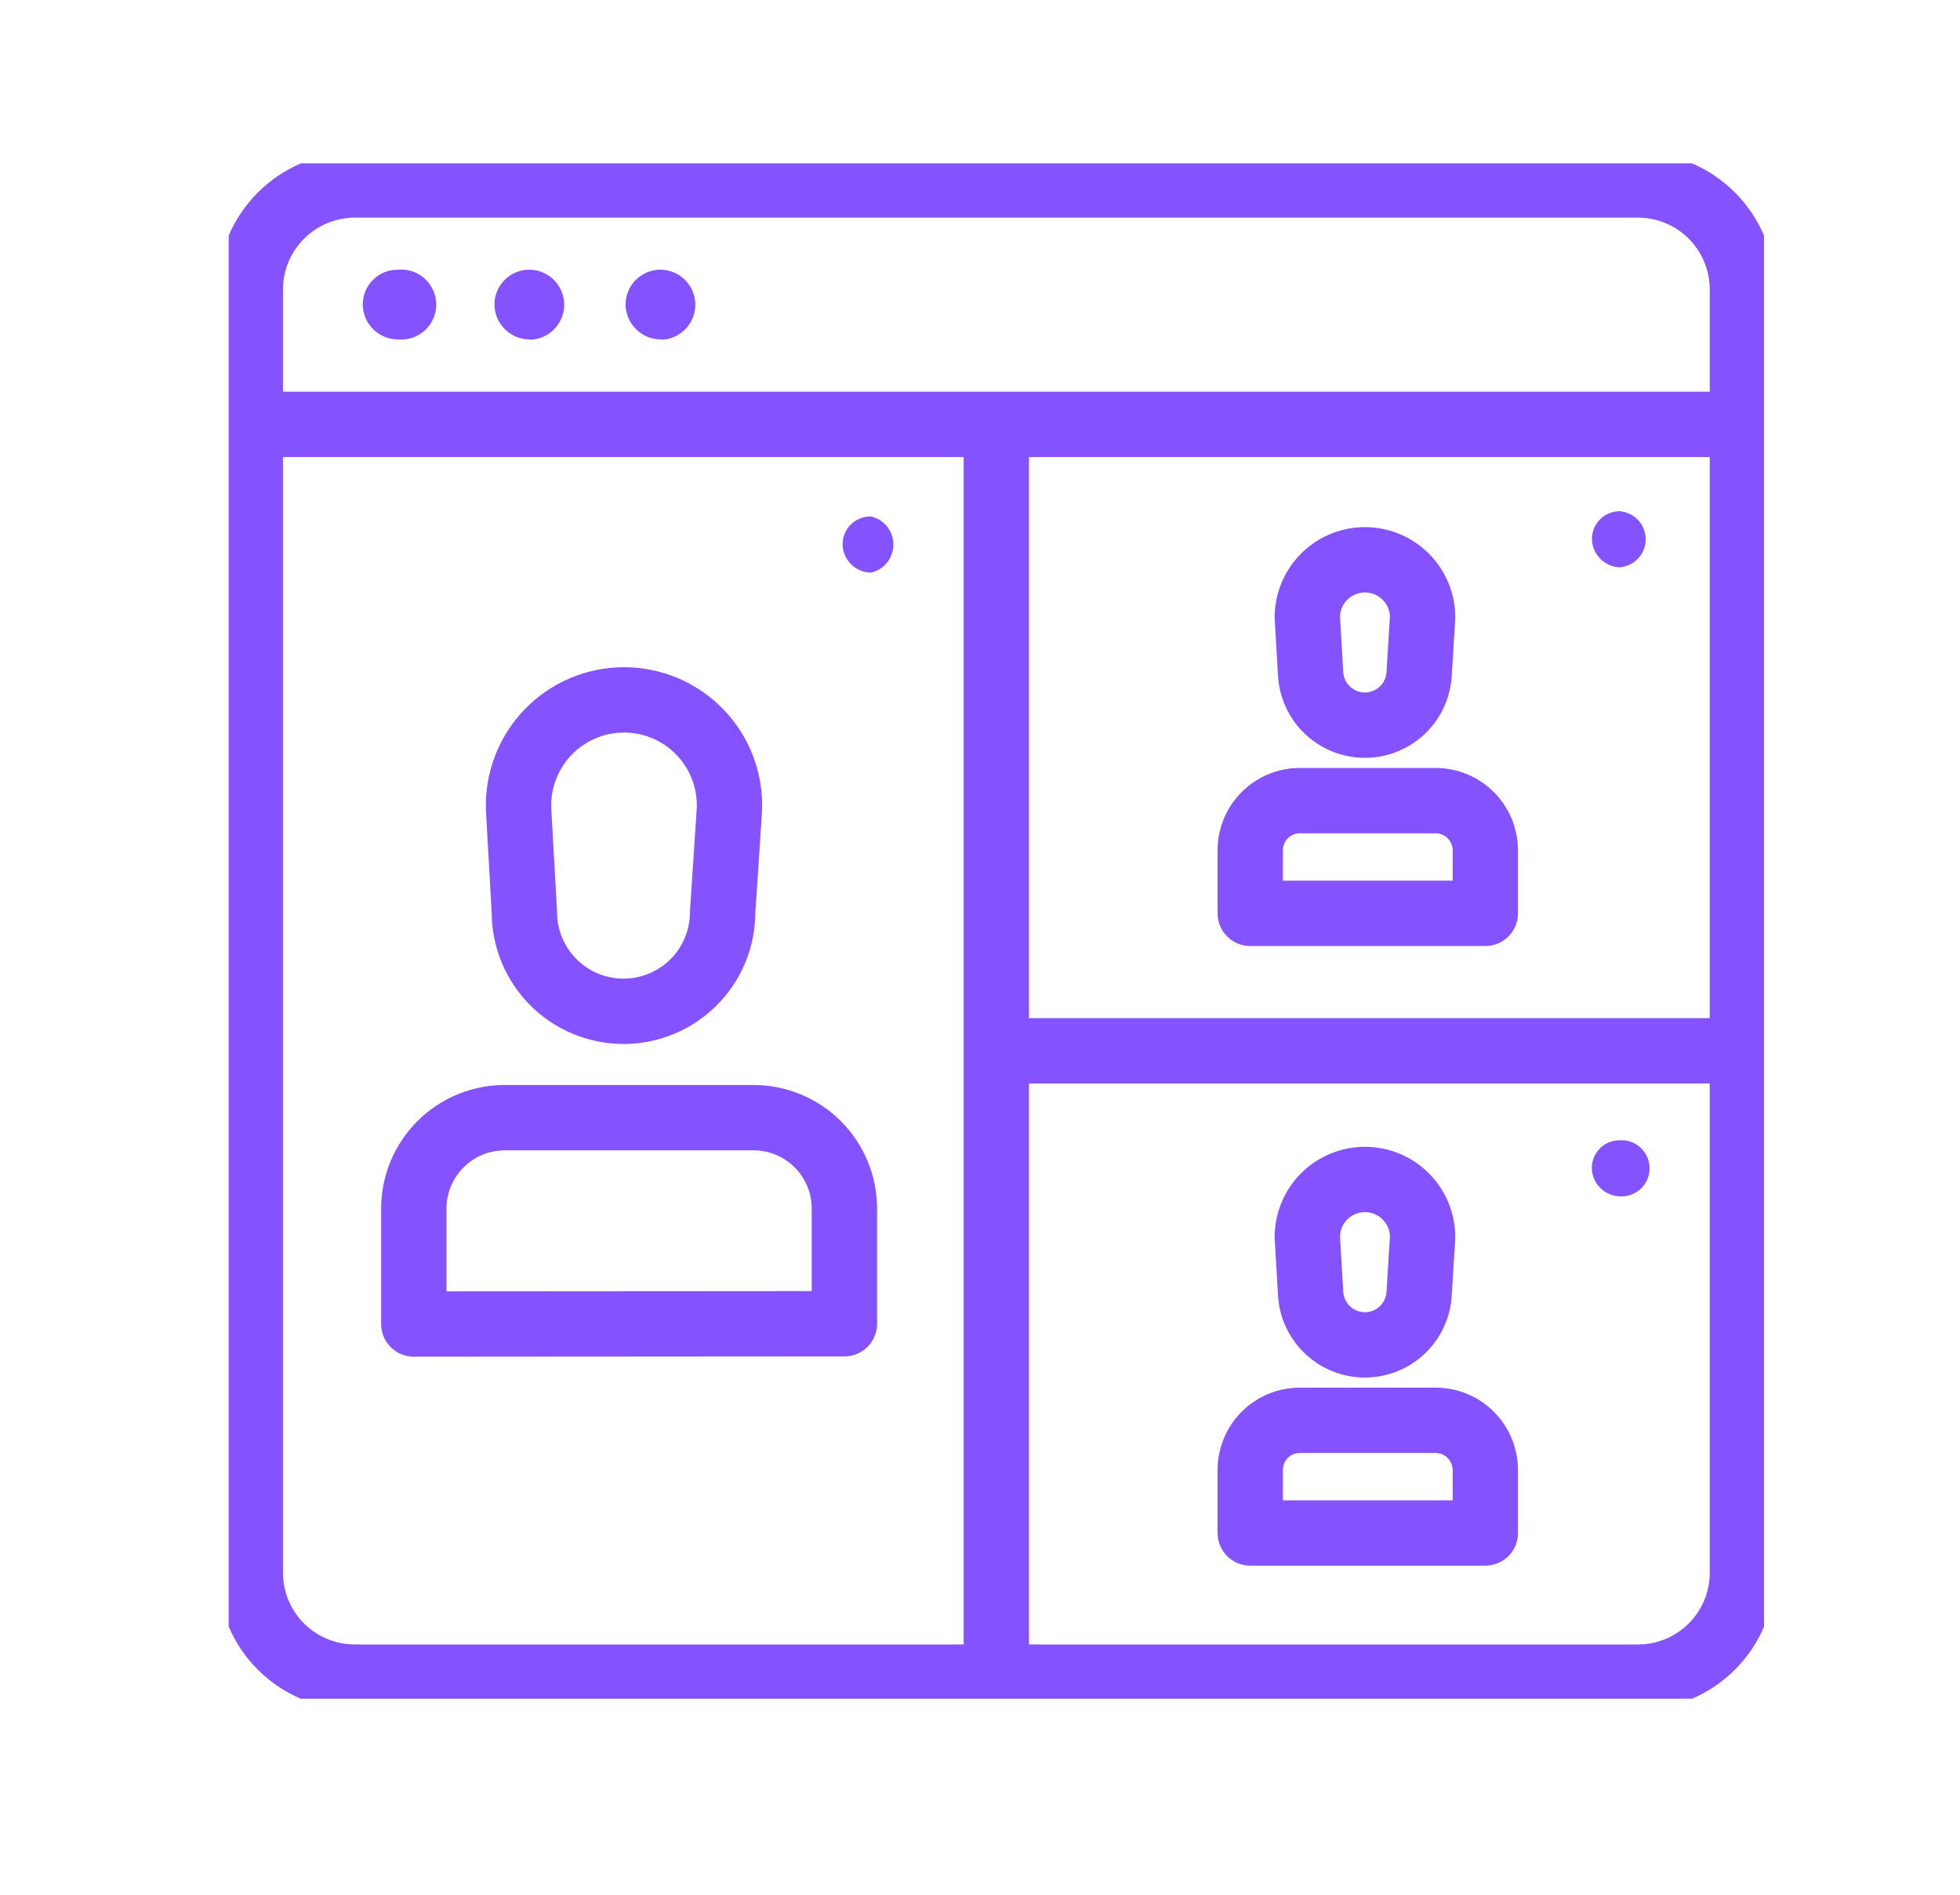
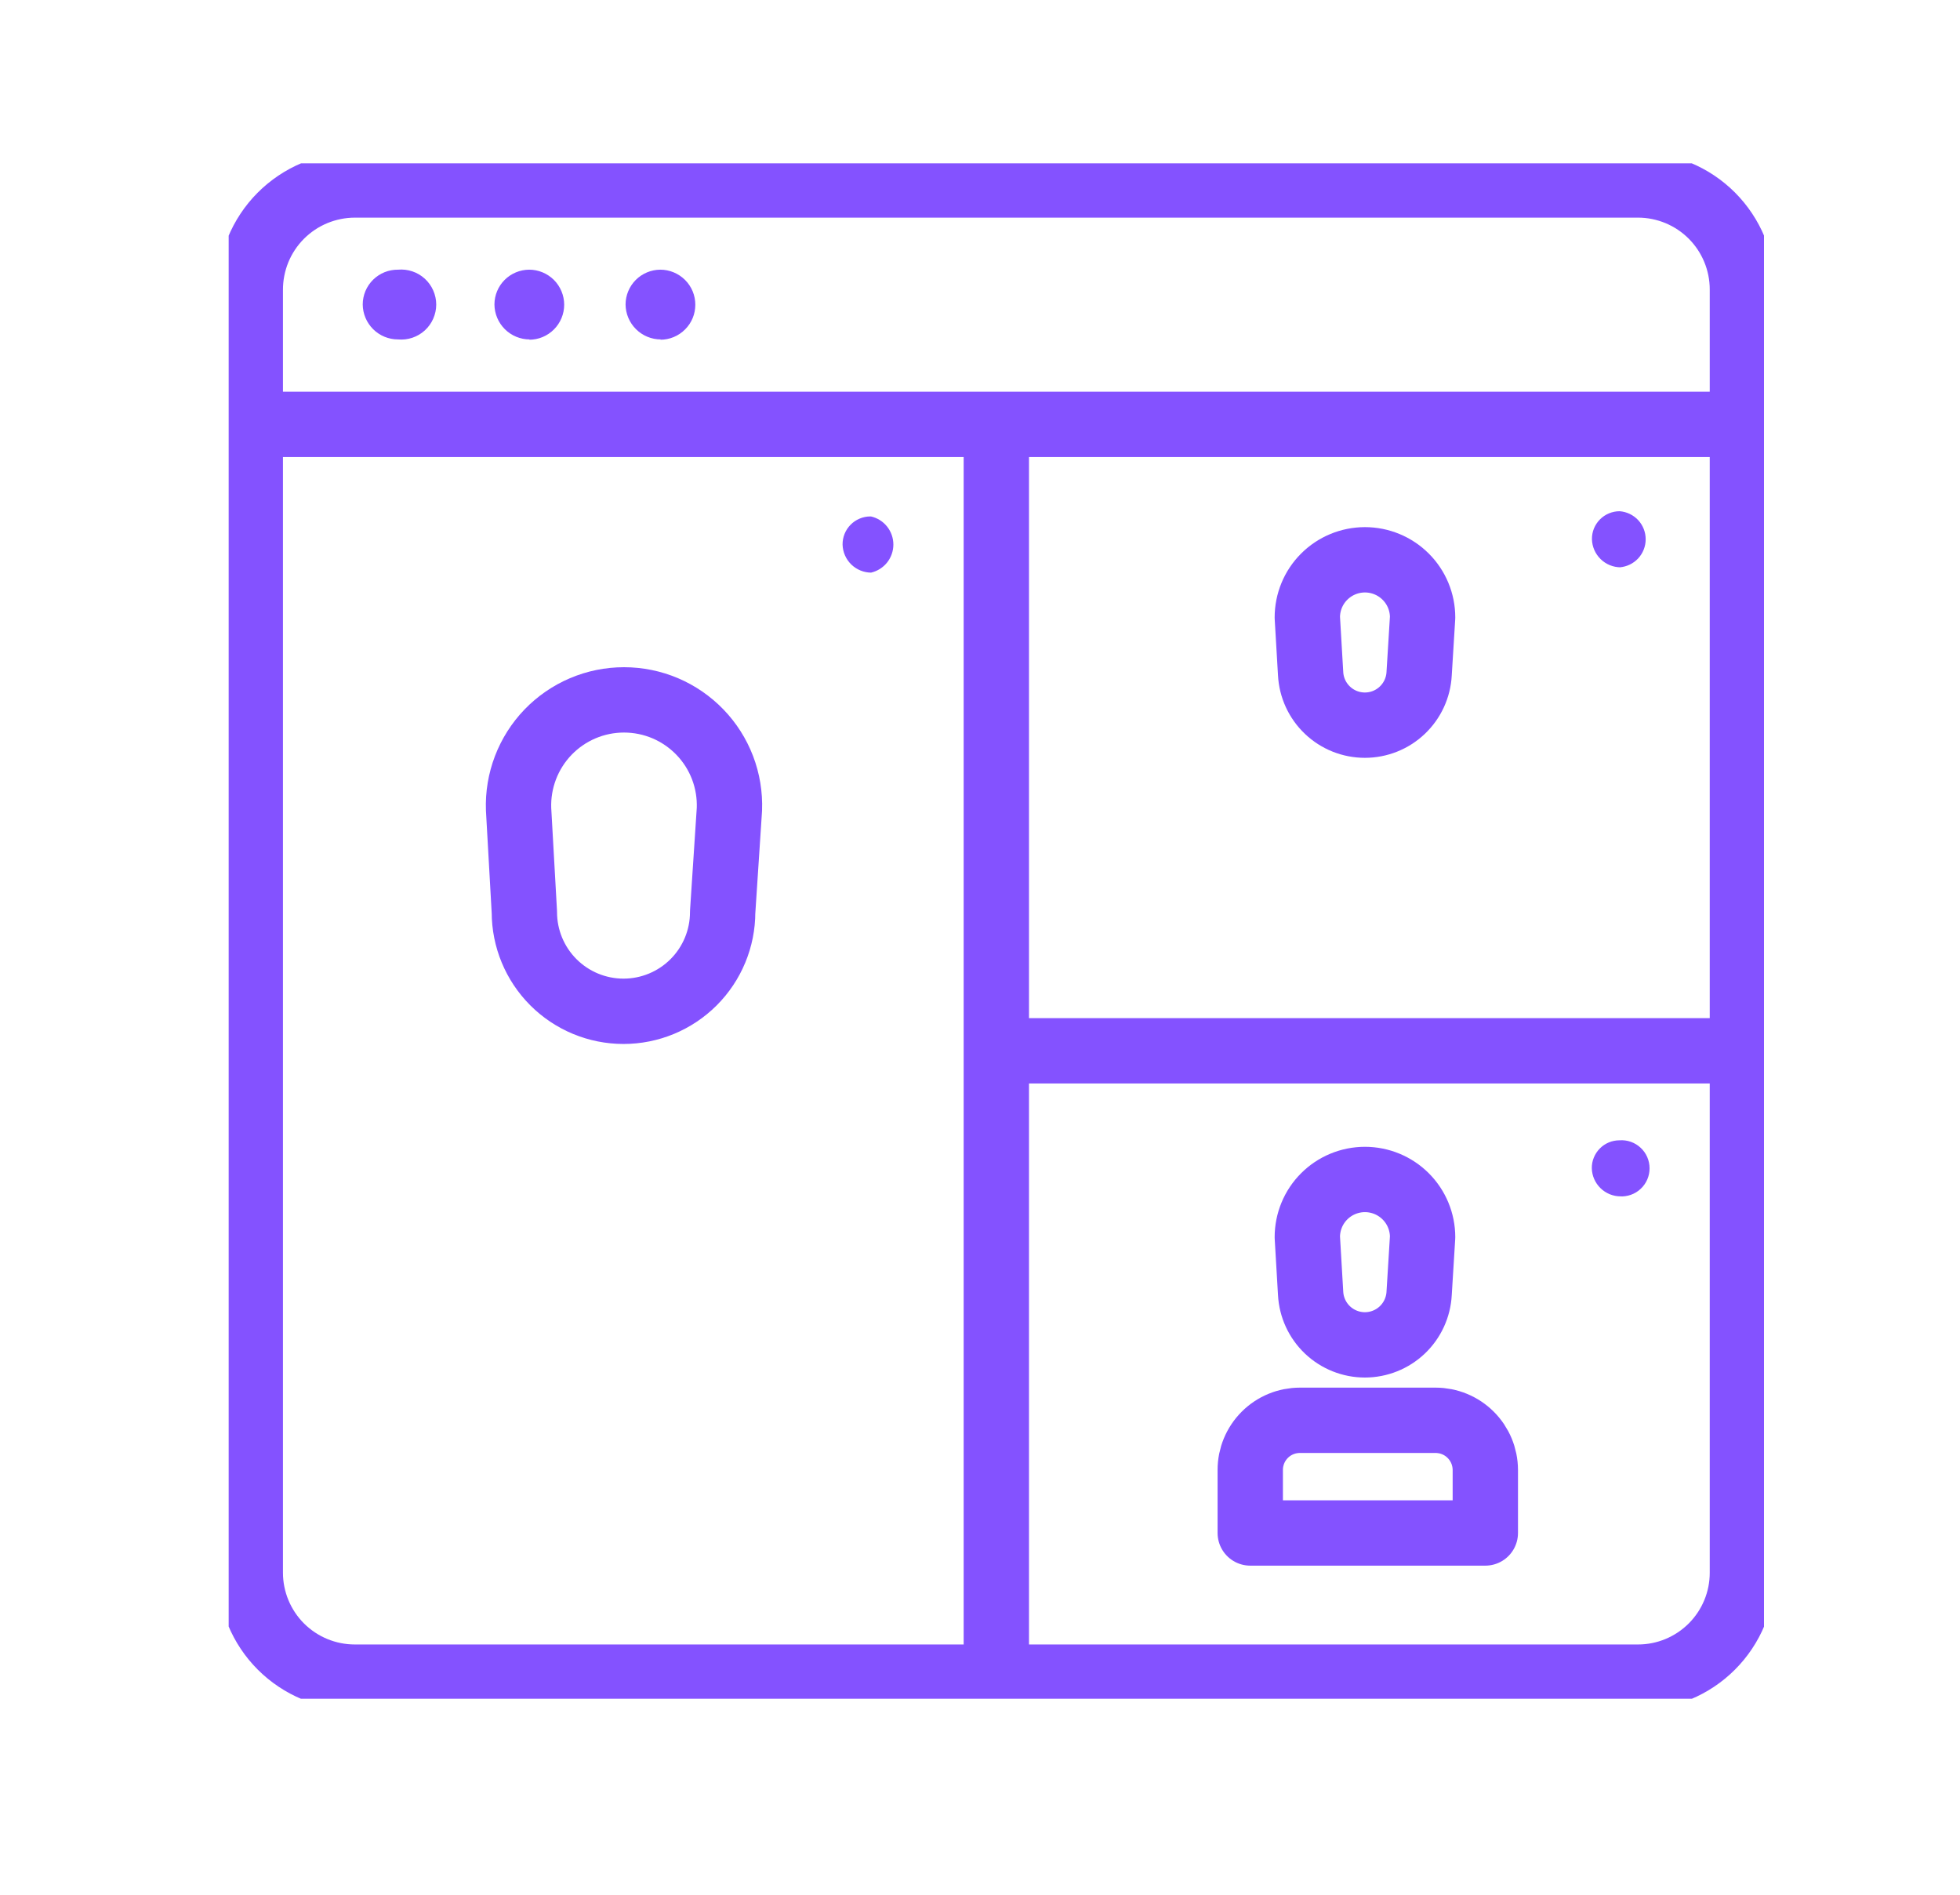
<svg xmlns="http://www.w3.org/2000/svg" width="60" height="58" viewBox="0 0 60 58" fill="none">
  <g clip-path="url(#clip0_1008_59010)">
    <path d="M49.611 36.622C49.381 36.622 49.16 36.532 48.995 36.371C48.83 36.21 48.734 35.992 48.729 35.761C48.727 35.649 48.748 35.538 48.791 35.434C48.833 35.331 48.895 35.236 48.974 35.157C49.052 35.077 49.146 35.014 49.249 34.971C49.353 34.928 49.464 34.906 49.576 34.906C49.693 34.897 49.812 34.913 49.923 34.952C50.035 34.992 50.137 35.053 50.223 35.134C50.31 35.214 50.379 35.312 50.426 35.42C50.473 35.529 50.497 35.645 50.497 35.764C50.497 35.882 50.473 35.999 50.426 36.107C50.379 36.215 50.31 36.313 50.223 36.393C50.137 36.474 50.035 36.536 49.923 36.575C49.812 36.614 49.693 36.63 49.576 36.622H49.611Z" fill="#8452FF" />
    <path d="M49.615 17.366C49.385 17.366 49.163 17.276 48.999 17.115C48.834 16.954 48.738 16.735 48.733 16.505C48.731 16.393 48.752 16.282 48.794 16.178C48.836 16.075 48.899 15.98 48.977 15.901C49.056 15.821 49.15 15.758 49.253 15.715C49.357 15.672 49.468 15.649 49.58 15.649C49.796 15.665 49.999 15.762 50.148 15.921C50.296 16.081 50.378 16.29 50.378 16.507C50.378 16.725 50.296 16.934 50.148 17.094C49.999 17.253 49.796 17.35 49.58 17.366H49.615Z" fill="#8452FF" />
    <path d="M26.675 17.529C26.445 17.529 26.224 17.439 26.059 17.279C25.894 17.118 25.799 16.899 25.793 16.669C25.792 16.557 25.813 16.445 25.855 16.341C25.897 16.237 25.959 16.143 26.038 16.063C26.116 15.983 26.21 15.919 26.314 15.876C26.417 15.832 26.528 15.809 26.64 15.809H26.662C26.857 15.853 27.031 15.962 27.156 16.119C27.28 16.275 27.348 16.469 27.348 16.669C27.348 16.869 27.28 17.063 27.156 17.219C27.031 17.375 26.857 17.485 26.662 17.529H26.675Z" fill="#8452FF" />
    <path d="M53.052 12.99H7.662M30.5 13.038V51.339M53.339 32.166H30.646M50.145 51.339H10.861C10.013 51.339 9.2 51.002 8.6 50.404C8.001 49.805 7.663 48.992 7.662 48.145V8.883C7.66 8.461 7.741 8.043 7.9 7.652C8.06 7.262 8.295 6.907 8.592 6.608C8.89 6.309 9.243 6.071 9.632 5.909C10.021 5.747 10.439 5.663 10.861 5.662H50.145C50.992 5.663 51.805 6.001 52.404 6.6C53.002 7.2 53.339 8.013 53.339 8.86V48.145C53.339 48.992 53.002 49.804 52.403 50.403C51.804 51.002 50.992 51.339 50.145 51.339Z" stroke="#8452FF" stroke-width="2" stroke-linecap="round" stroke-linejoin="round" />
    <path d="M20.231 10.39C19.946 10.391 19.672 10.278 19.47 10.077C19.267 9.876 19.152 9.604 19.15 9.319C19.151 9.037 19.264 8.767 19.463 8.568C19.662 8.369 19.932 8.257 20.213 8.255C20.354 8.255 20.493 8.283 20.623 8.337C20.753 8.391 20.872 8.47 20.971 8.569C21.071 8.669 21.15 8.787 21.204 8.917C21.258 9.047 21.285 9.187 21.285 9.327C21.285 9.468 21.258 9.608 21.204 9.738C21.15 9.868 21.071 9.986 20.971 10.085C20.872 10.185 20.753 10.264 20.623 10.318C20.493 10.372 20.354 10.399 20.213 10.399L20.231 10.39ZM16.216 10.39C15.931 10.391 15.658 10.278 15.455 10.077C15.253 9.876 15.138 9.604 15.136 9.319C15.137 9.037 15.249 8.767 15.448 8.568C15.647 8.369 15.917 8.257 16.199 8.255C16.34 8.255 16.479 8.283 16.609 8.337C16.739 8.391 16.857 8.47 16.957 8.569C17.056 8.669 17.135 8.787 17.189 8.917C17.243 9.047 17.271 9.187 17.271 9.327C17.271 9.468 17.243 9.608 17.189 9.738C17.135 9.868 17.056 9.986 16.957 10.085C16.857 10.185 16.739 10.264 16.609 10.318C16.479 10.372 16.34 10.399 16.199 10.399L16.216 10.39ZM12.184 10.39C11.899 10.391 11.626 10.278 11.423 10.077C11.221 9.876 11.106 9.604 11.104 9.319C11.104 9.178 11.133 9.038 11.187 8.908C11.242 8.778 11.322 8.661 11.422 8.562C11.523 8.463 11.642 8.385 11.773 8.332C11.903 8.28 12.043 8.254 12.184 8.255C12.333 8.242 12.482 8.259 12.623 8.307C12.765 8.354 12.894 8.431 13.004 8.531C13.114 8.632 13.202 8.754 13.262 8.89C13.322 9.027 13.354 9.174 13.354 9.323C13.354 9.472 13.322 9.619 13.262 9.756C13.202 9.892 13.114 10.014 13.004 10.115C12.894 10.215 12.765 10.291 12.623 10.339C12.482 10.386 12.333 10.404 12.184 10.39Z" fill="#8452FF" />
-     <path d="M12.668 40.53V37.001C12.667 36.635 12.739 36.273 12.878 35.935C13.018 35.597 13.222 35.29 13.48 35.031C13.738 34.772 14.045 34.567 14.382 34.426C14.72 34.286 15.082 34.214 15.447 34.213H23.07C23.807 34.214 24.513 34.507 25.034 35.028C25.555 35.549 25.848 36.255 25.849 36.992V40.521L12.668 40.53Z" stroke="#8452FF" stroke-width="2" stroke-linecap="round" stroke-linejoin="round" />
    <path d="M16.052 27.922C16.052 28.727 16.372 29.499 16.941 30.068C17.51 30.637 18.282 30.957 19.087 30.957C19.892 30.957 20.664 30.637 21.233 30.068C21.802 29.499 22.122 28.727 22.122 27.922L22.329 24.772C22.345 24.339 22.274 23.906 22.119 23.5C21.964 23.095 21.729 22.725 21.427 22.412C21.126 22.1 20.765 21.851 20.366 21.681C19.966 21.511 19.536 21.424 19.102 21.424C18.668 21.424 18.238 21.511 17.839 21.681C17.439 21.851 17.078 22.1 16.777 22.412C16.476 22.725 16.241 23.095 16.086 23.5C15.931 23.906 15.859 24.339 15.875 24.772L16.052 27.922Z" stroke="#8452FF" stroke-width="2" stroke-linecap="round" stroke-linejoin="round" />
-     <path d="M38.273 27.958V26.025C38.273 25.623 38.433 25.237 38.718 24.952C39.002 24.668 39.389 24.508 39.791 24.508H43.947C44.349 24.508 44.736 24.668 45.021 24.952C45.306 25.236 45.467 25.622 45.469 26.025V27.958H38.273Z" stroke="#8452FF" stroke-width="2" stroke-linecap="round" stroke-linejoin="round" />
    <path d="M40.121 20.621C40.143 21.047 40.328 21.448 40.637 21.741C40.946 22.035 41.356 22.198 41.782 22.198C42.208 22.198 42.618 22.035 42.927 21.741C43.236 21.448 43.421 21.047 43.443 20.621L43.549 18.9C43.549 18.432 43.363 17.983 43.032 17.653C42.701 17.322 42.252 17.136 41.784 17.136C41.316 17.136 40.867 17.322 40.536 17.653C40.205 17.983 40.02 18.432 40.02 18.9L40.121 20.621Z" stroke="#8452FF" stroke-width="2" stroke-linecap="round" stroke-linejoin="round" />
    <path d="M38.273 46.926V44.994C38.273 44.592 38.433 44.206 38.718 43.921C39.002 43.636 39.389 43.477 39.791 43.477H43.947C44.349 43.477 44.736 43.636 45.021 43.921C45.306 44.205 45.467 44.591 45.469 44.994V46.926H38.273Z" stroke="#8452FF" stroke-width="2" stroke-linecap="round" stroke-linejoin="round" />
    <path d="M40.121 39.59C40.143 40.016 40.328 40.417 40.637 40.711C40.946 41.004 41.356 41.168 41.782 41.168C42.208 41.168 42.618 41.004 42.927 40.711C43.236 40.417 43.421 40.016 43.443 39.59L43.549 37.87C43.549 37.402 43.363 36.953 43.032 36.622C42.701 36.291 42.252 36.105 41.784 36.105C41.316 36.105 40.867 36.291 40.536 36.622C40.205 36.953 40.02 37.402 40.02 37.87L40.121 39.59Z" stroke="#8452FF" stroke-width="2" stroke-linecap="round" stroke-linejoin="round" />
  </g>
  <defs>
    <clipPath id="clip0_1008_59010">
      <rect width="47" height="47" fill="white" transform="translate(7 5)" />
    </clipPath>
  </defs>
</svg>